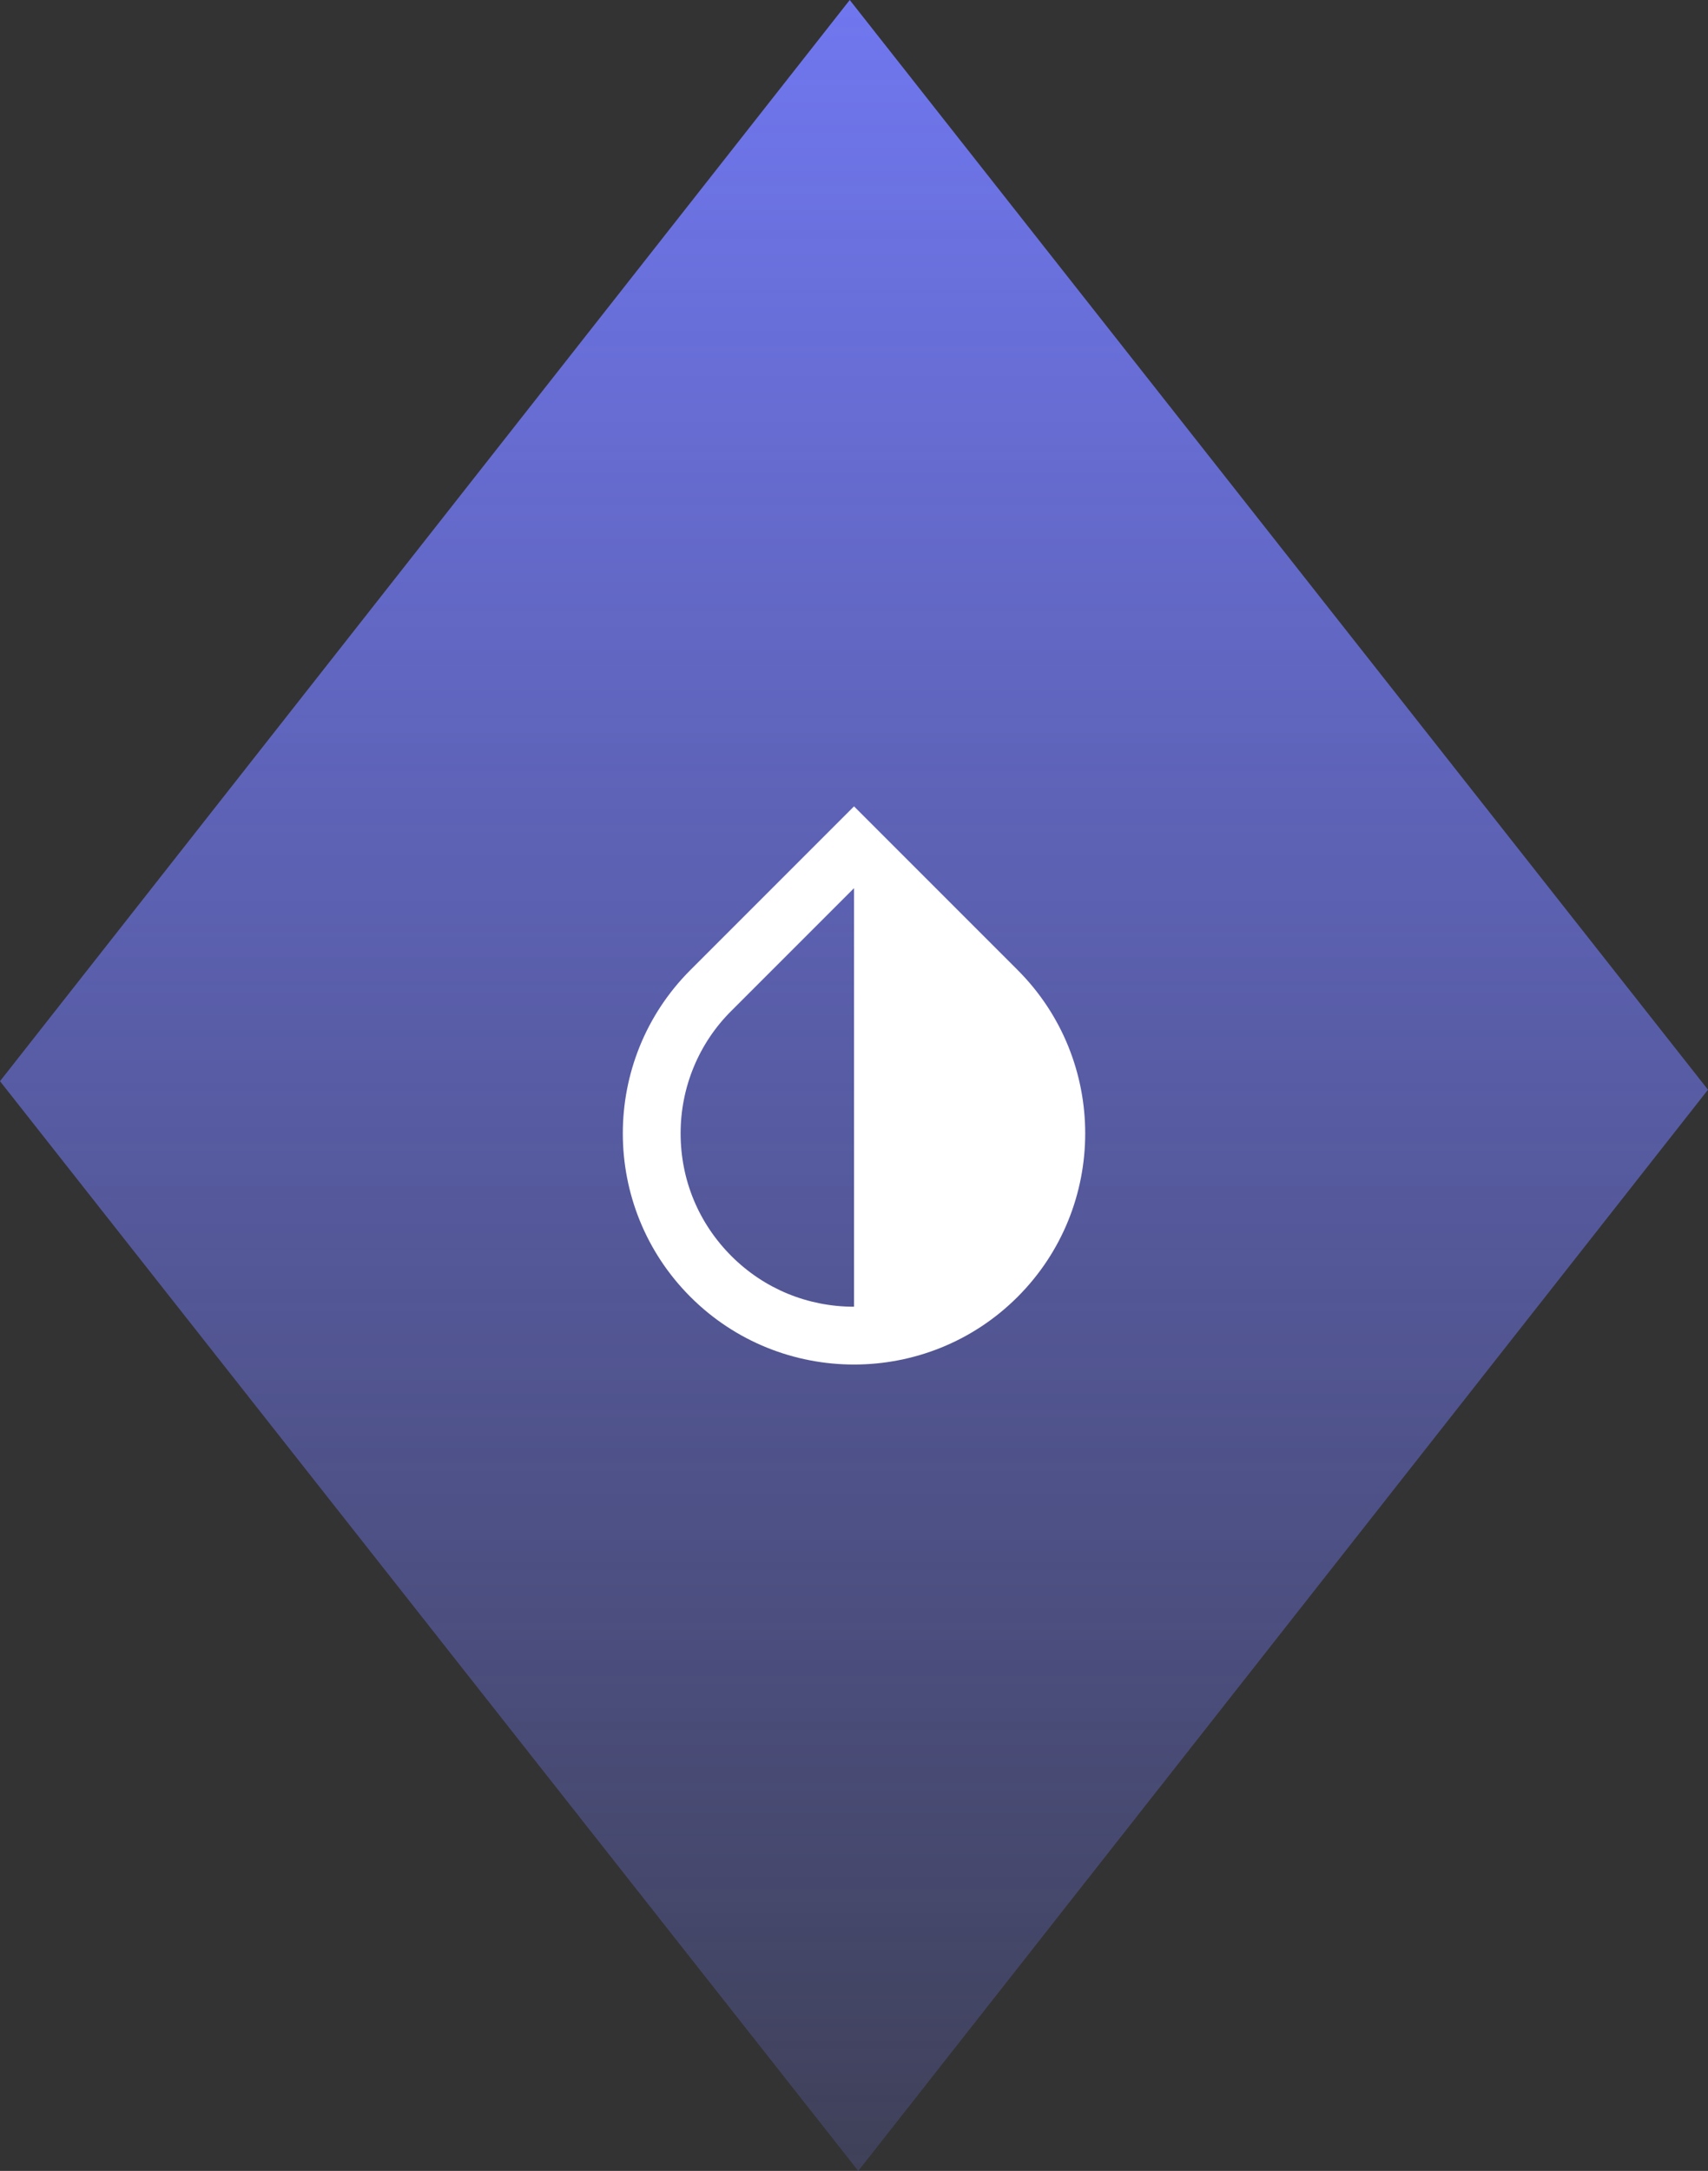
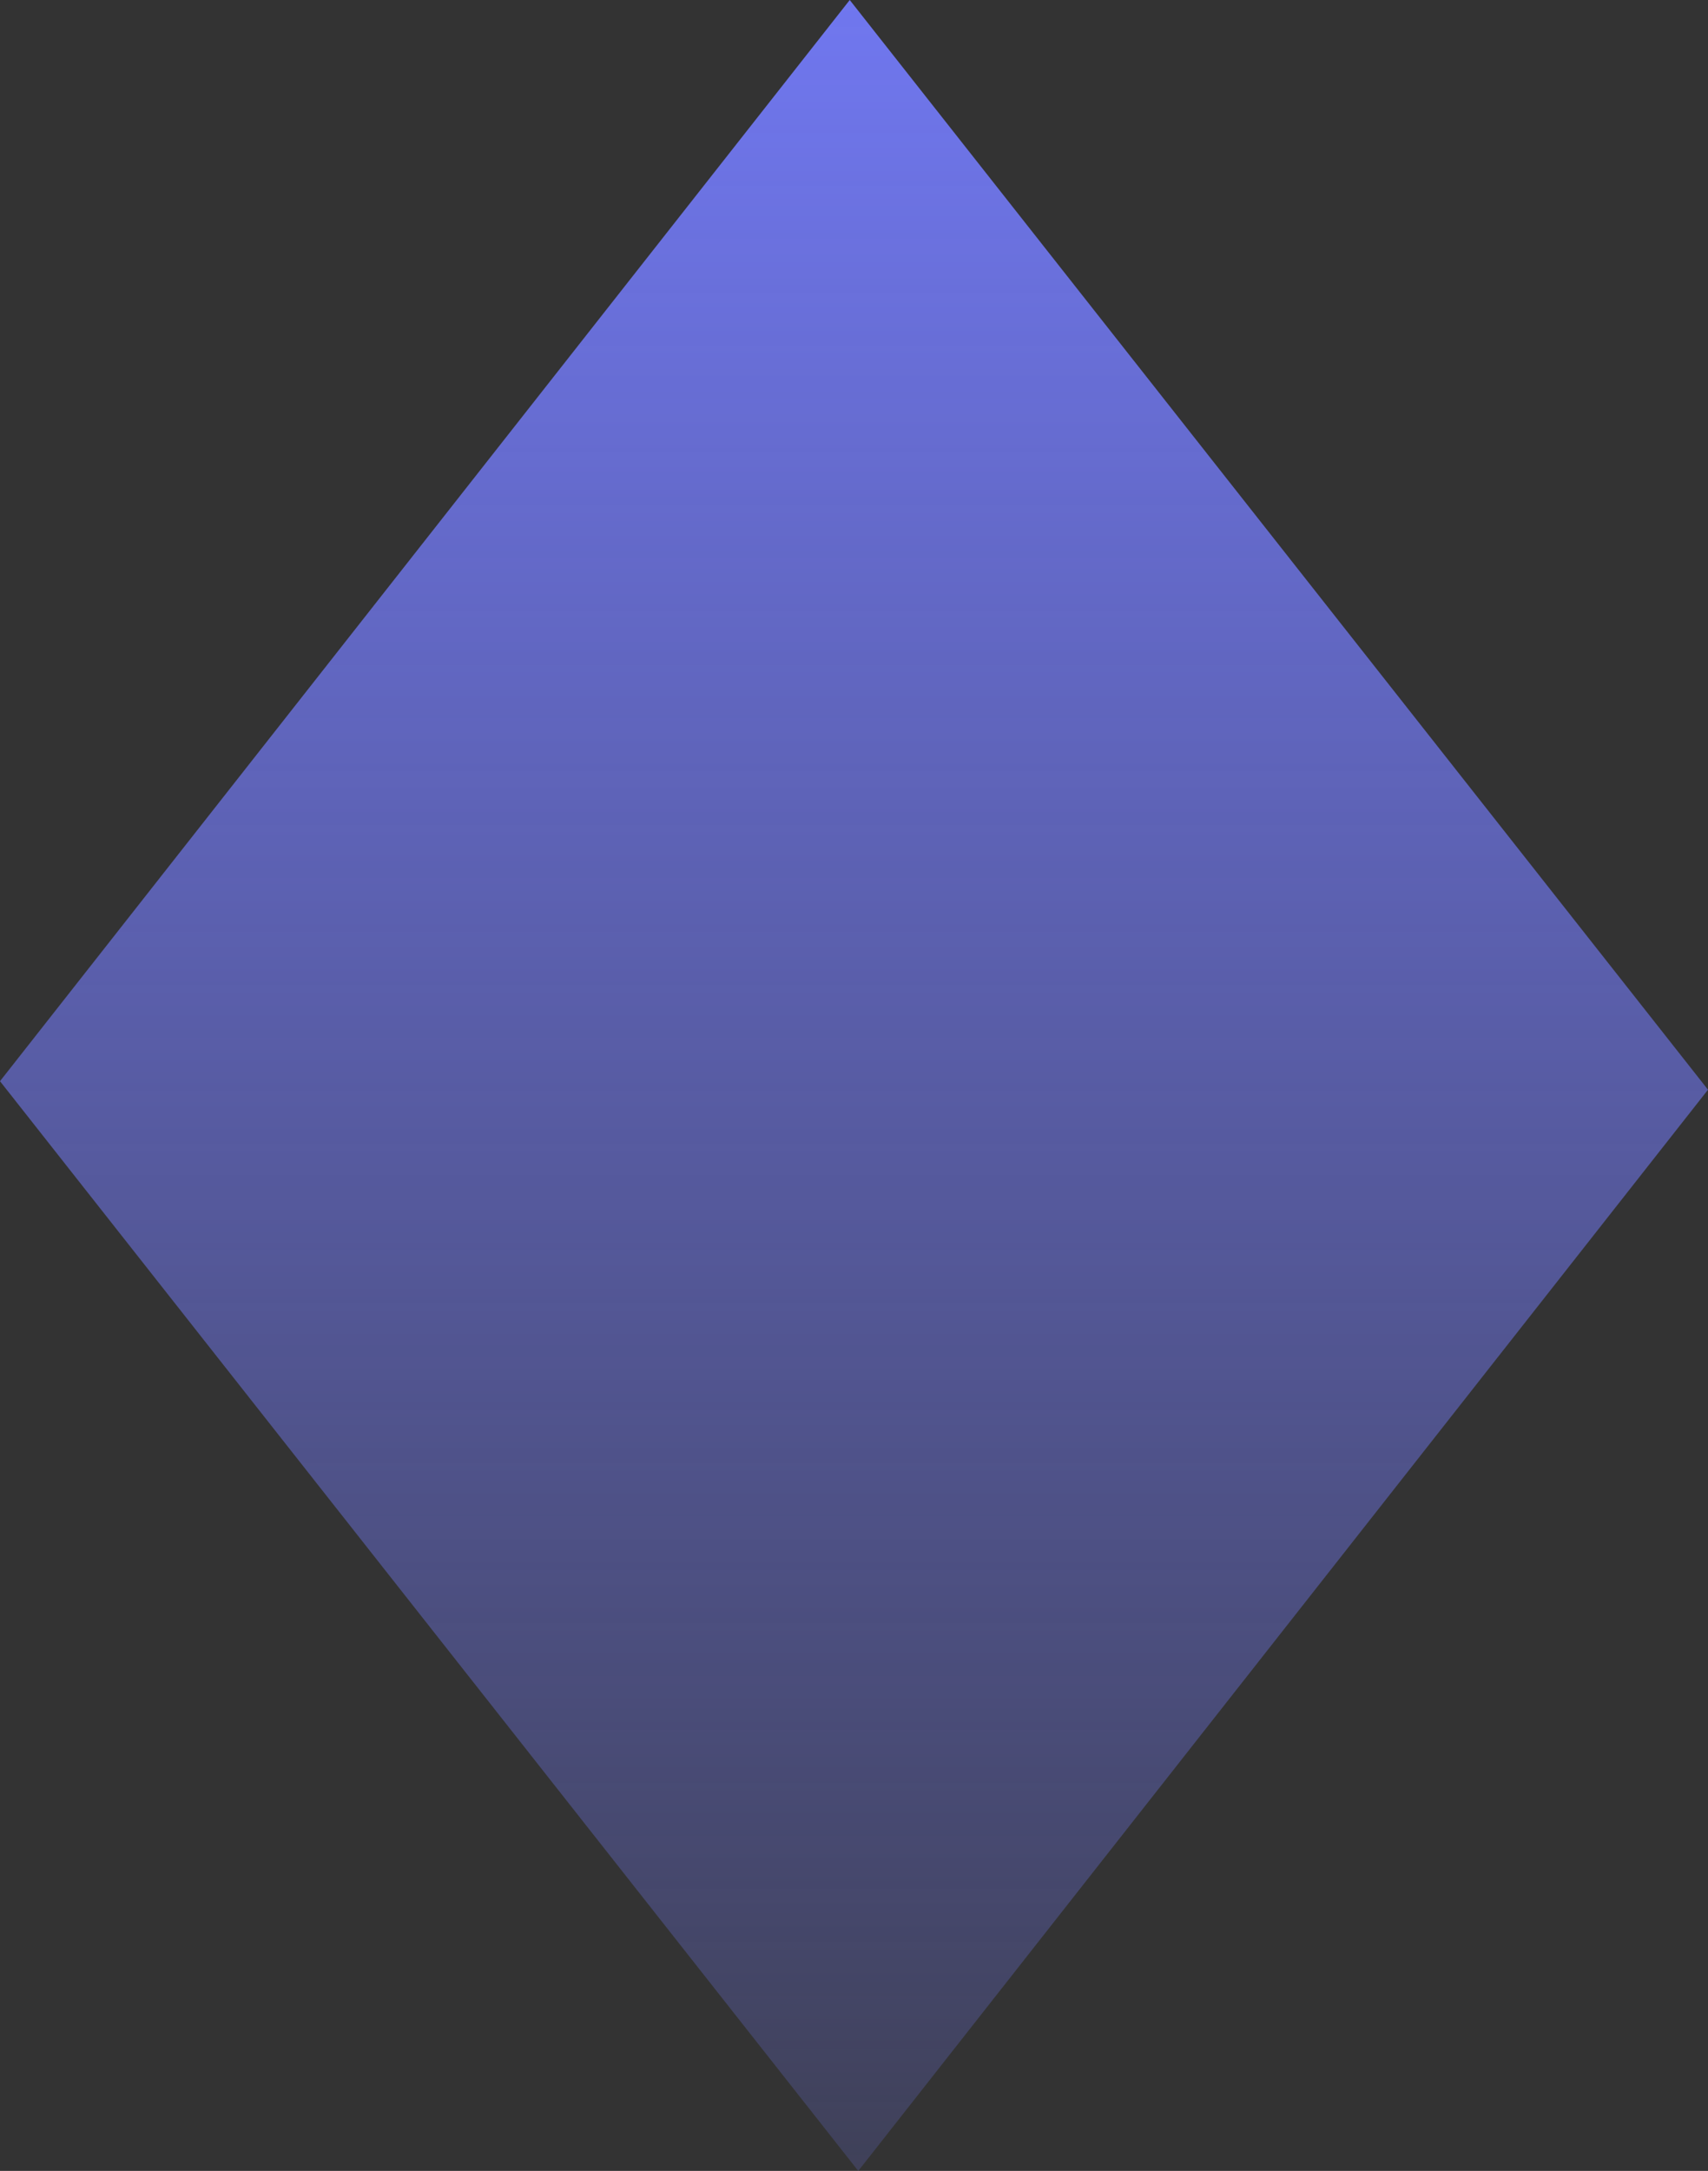
<svg xmlns="http://www.w3.org/2000/svg" id="Ebene_1" viewBox="0 0 59.101 75.103">
  <rect x="0" y="0" width="59.101" height="75.103" fill="#333333" stroke="none" />
  <defs>
    <style>.cls-1{fill:url(#_7077ef_Verlauf);}.cls-1,.cls-2{stroke-width:0px;}.cls-2{fill:#fff;}</style>
    <linearGradient id="_7077ef_Verlauf" x1="29.551" y1="0" x2="29.551" y2="75.103" gradientUnits="userSpaceOnUse">
      <stop offset="0" stop-color="#7077ef" />
      <stop offset="1" stop-color="#7077ef" stop-opacity=".2" />
    </linearGradient>
  </defs>
  <polygon class="cls-1" points="29.698 75.103 0 37.404 29.403 0 59.101 37.699 29.698 75.103" />
-   <path class="cls-2" d="m29.551,45.206h0c-1.6,0-3.11-.62-4.24-1.75-1.14-1.14-1.76-2.64-1.76-4.25,0-1.58.62-3.11,1.76-4.24l4.24-4.24m5.66,2.83l-5.66-5.66h0l-5.66,5.66c-3.12,3.12-3.12,8.19,0,11.31,1.56,1.56,3.61,2.34,5.66,2.34s4.1-.78,5.66-2.34c3.12-3.12,3.12-8.19,0-11.31Z" />
</svg>